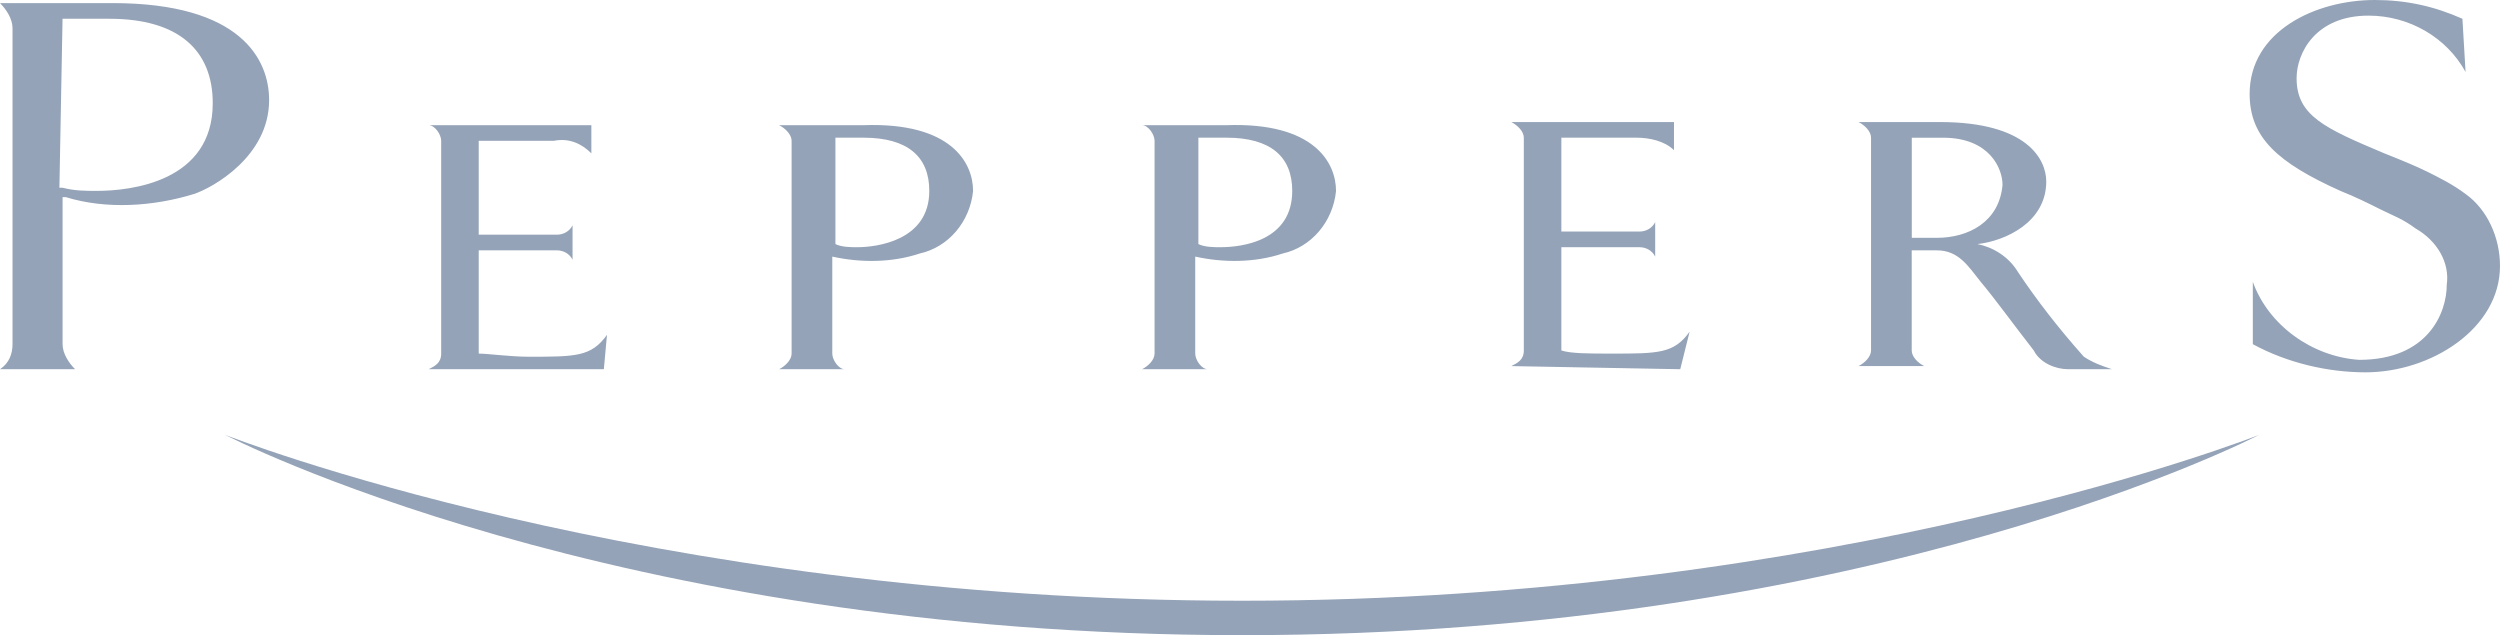
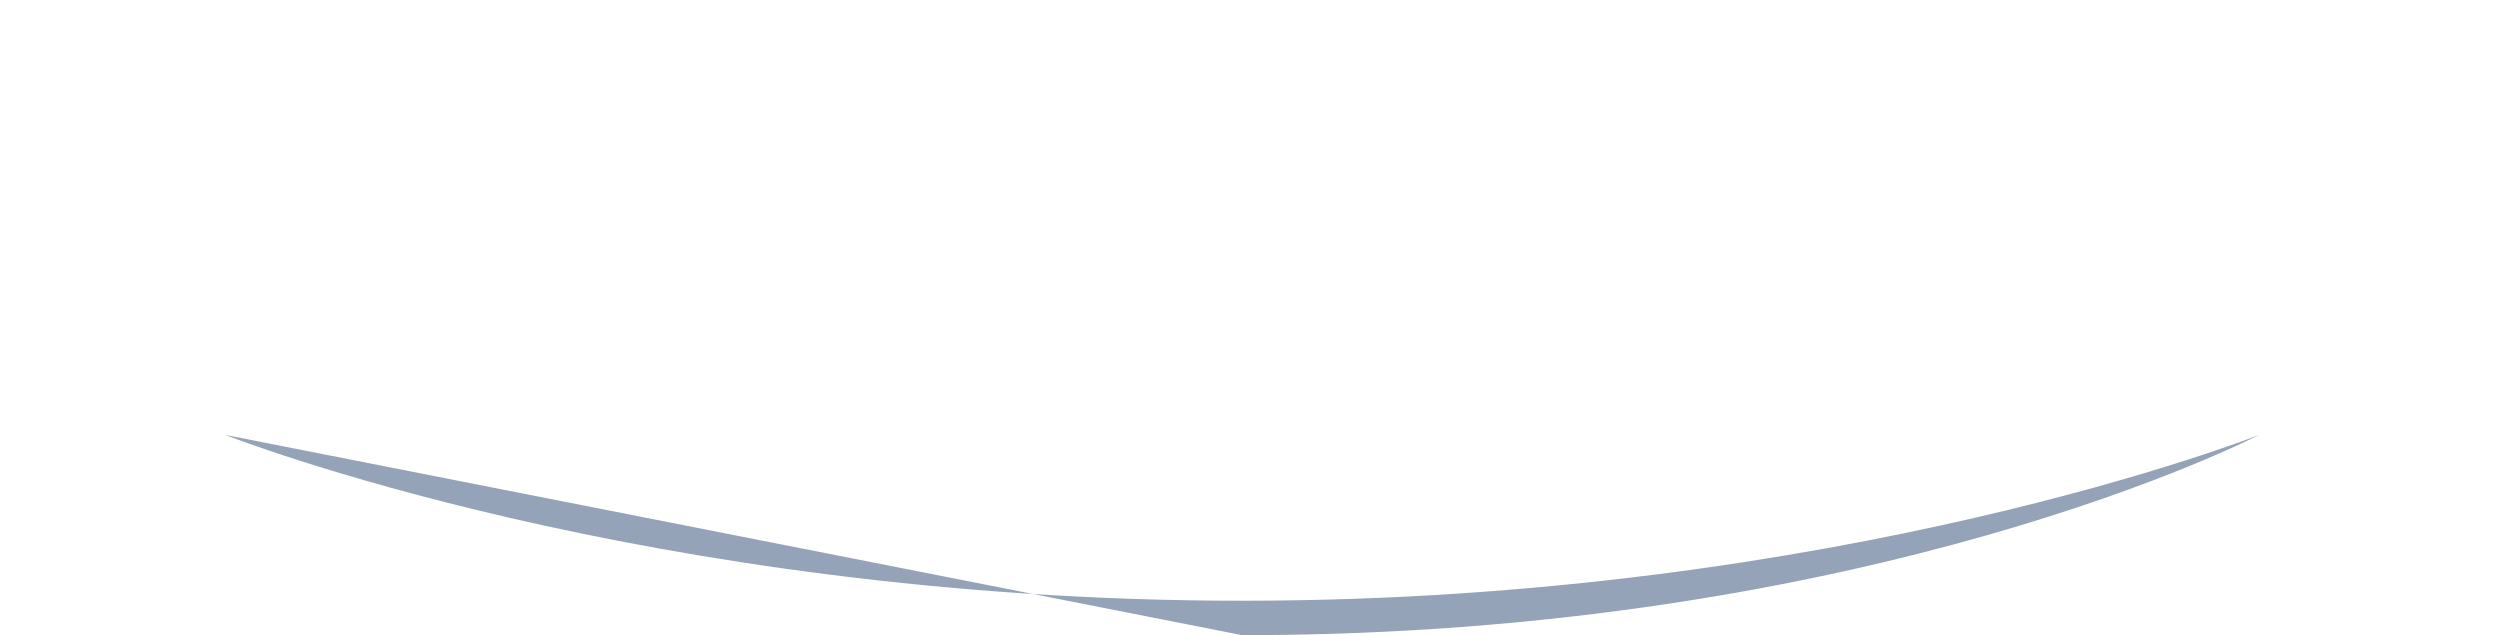
<svg xmlns="http://www.w3.org/2000/svg" id="Layer_2" viewBox="0 0 732.68 186.15">
  <defs>
    <style>.cls-1{fill:#94a3b7;}</style>
  </defs>
  <g id="Layer_1-2">
    <g>
-       <path class="cls-1" d="M660.24,82.53v18.34c10.09,5.5,22.01,8.25,33.01,8.25,19.26,0,39.43-12.84,39.43-31.18,0-8.25-3.67-16.51-10.09-21.09-3.67-2.75-7.34-4.58-11-6.42-3.67-1.83-8.25-3.67-12.84-5.5-17.42-7.34-25.68-11-25.68-22.01,0-7.34,5.5-18.34,21.09-18.34,11.92,0,22.92,6.42,28.43,16.51l-.92-15.59c-8.25-3.67-16.51-5.5-25.68-5.5-17.42,0-36.68,9.17-36.68,27.51,0,12.84,8.25,20.17,26.59,28.43,4.58,1.83,8.25,3.67,11.92,5.5,3.67,1.83,6.42,2.75,10.09,5.5,6.42,3.67,10.09,10.09,9.17,16.51,0,8.25-5.5,22.01-25.68,22.01-13.75-.92-26.59-10.09-31.18-22.92M19.26,57.77c11.92,3.67,25.68,2.75,37.6-.92,5.5-1.83,22.01-11,22.01-27.51,0-11.92-8.25-28.43-45.85-28.43H0c1.83,1.83,3.67,4.58,3.67,7.34V100.87c0,2.75-.92,5.5-3.67,7.34H22.01c-1.83-1.83-3.67-4.58-3.67-7.34V57.77h.92Zm-.92-52.27h13.75c20.17,0,30.26,9.17,30.26,24.76,0,22.92-23.84,25.68-33.93,25.68-3.67,0-6.42,0-10.09-.92h-.92l.92-49.52ZM618.97,108.21h-12.84c-3.67,0-8.25-1.83-10.09-5.5-6.42-8.25-11-14.67-15.59-20.17-3.67-4.58-6.42-9.17-12.84-9.17h-7.34v29.34c0,1.83,1.83,3.67,3.67,4.58h-19.26c1.83-.92,3.67-2.75,3.67-4.58V40.35c0-1.83-1.83-3.67-3.67-4.58h23.84c25.68,0,31.18,11,31.18,17.42,0,11.92-11.92,17.42-20.17,18.34,4.58,.92,9.17,3.67,11.92,8.25,5.5,8.25,11.92,16.51,19.26,24.76,2.75,1.83,5.5,2.75,8.25,3.67Zm-32.09-54.1c0-4.58-3.67-13.75-17.42-13.75h-9.17v29.34h7.34c9.17,0,18.34-4.59,19.26-15.59h0Zm-94.45,54.1l2.75-11c-4.58,6.42-9.17,6.42-22.92,6.42-6.42,0-11.92,0-14.67-.92v-30.26h22.92c1.83,0,3.67,.92,4.58,2.75v-10.09c-.92,1.83-2.75,2.75-4.58,2.75h-22.92v-27.51h22.01c3.67,0,8.25,.92,11,3.67v-8.25h-47.68c1.83,.92,3.67,2.75,3.67,4.58v62.36c0,2.75-1.83,3.67-3.67,4.58l49.52,.92Zm-100.87-52.27c-.92,9.17-7.34,16.51-15.59,18.34-8.25,2.75-17.42,2.75-25.68,.92v28.43c0,1.83,1.83,4.58,3.67,4.58h-19.26c1.83-.92,3.67-2.75,3.67-4.58V41.27c0-1.83-1.83-4.58-3.67-4.58h24.76c25.68-.92,32.09,11,32.09,19.26Zm-12.84,0c0-10.09-6.42-15.59-19.26-15.59h-8.25v31.18c1.83,.92,4.58,.92,6.42,.92,6.42,0,21.09-1.83,21.09-16.51h0Zm-93.53,0c-.92,9.17-7.34,16.51-15.59,18.34-8.25,2.75-17.42,2.75-25.68,.92v28.43c0,1.83,1.83,4.58,3.67,4.58h-19.26c1.83-.92,3.67-2.75,3.67-4.58V41.27c0-1.83-1.83-3.67-3.67-4.58h24.76c25.68-.92,32.09,11,32.09,19.26h0Zm-12.84,0c0-10.09-6.42-15.59-19.26-15.59h-8.25v31.18c1.83,.92,4.58,.92,6.42,.92,5.5,0,21.09-1.83,21.09-16.51h0Zm-95.37,52.27h-51.35c1.83-.92,3.67-1.83,3.67-4.58V41.27c0-1.83-1.83-4.58-3.67-4.58h47.68v8.25c-2.75-2.75-6.42-4.58-11-3.67h-22.01v27.51h22.92c1.83,0,3.67-.92,4.58-2.75v10.09c-.92-1.83-2.75-2.75-4.58-2.75h-22.92v30.26c2.75,0,9.17,.92,14.67,.92,13.75,0,18.34,0,22.92-6.42l-.92,10.09Z" />
-       <path class="cls-1" d="M66.02,127.46s122.88,48.6,298.02,48.6,298.02-48.6,298.02-48.6c0,0-112.79,58.69-298.02,58.69S66.02,127.46,66.02,127.46" />
+       <path class="cls-1" d="M66.02,127.46s122.88,48.6,298.02,48.6,298.02-48.6,298.02-48.6c0,0-112.79,58.69-298.02,58.69" />
    </g>
  </g>
</svg>